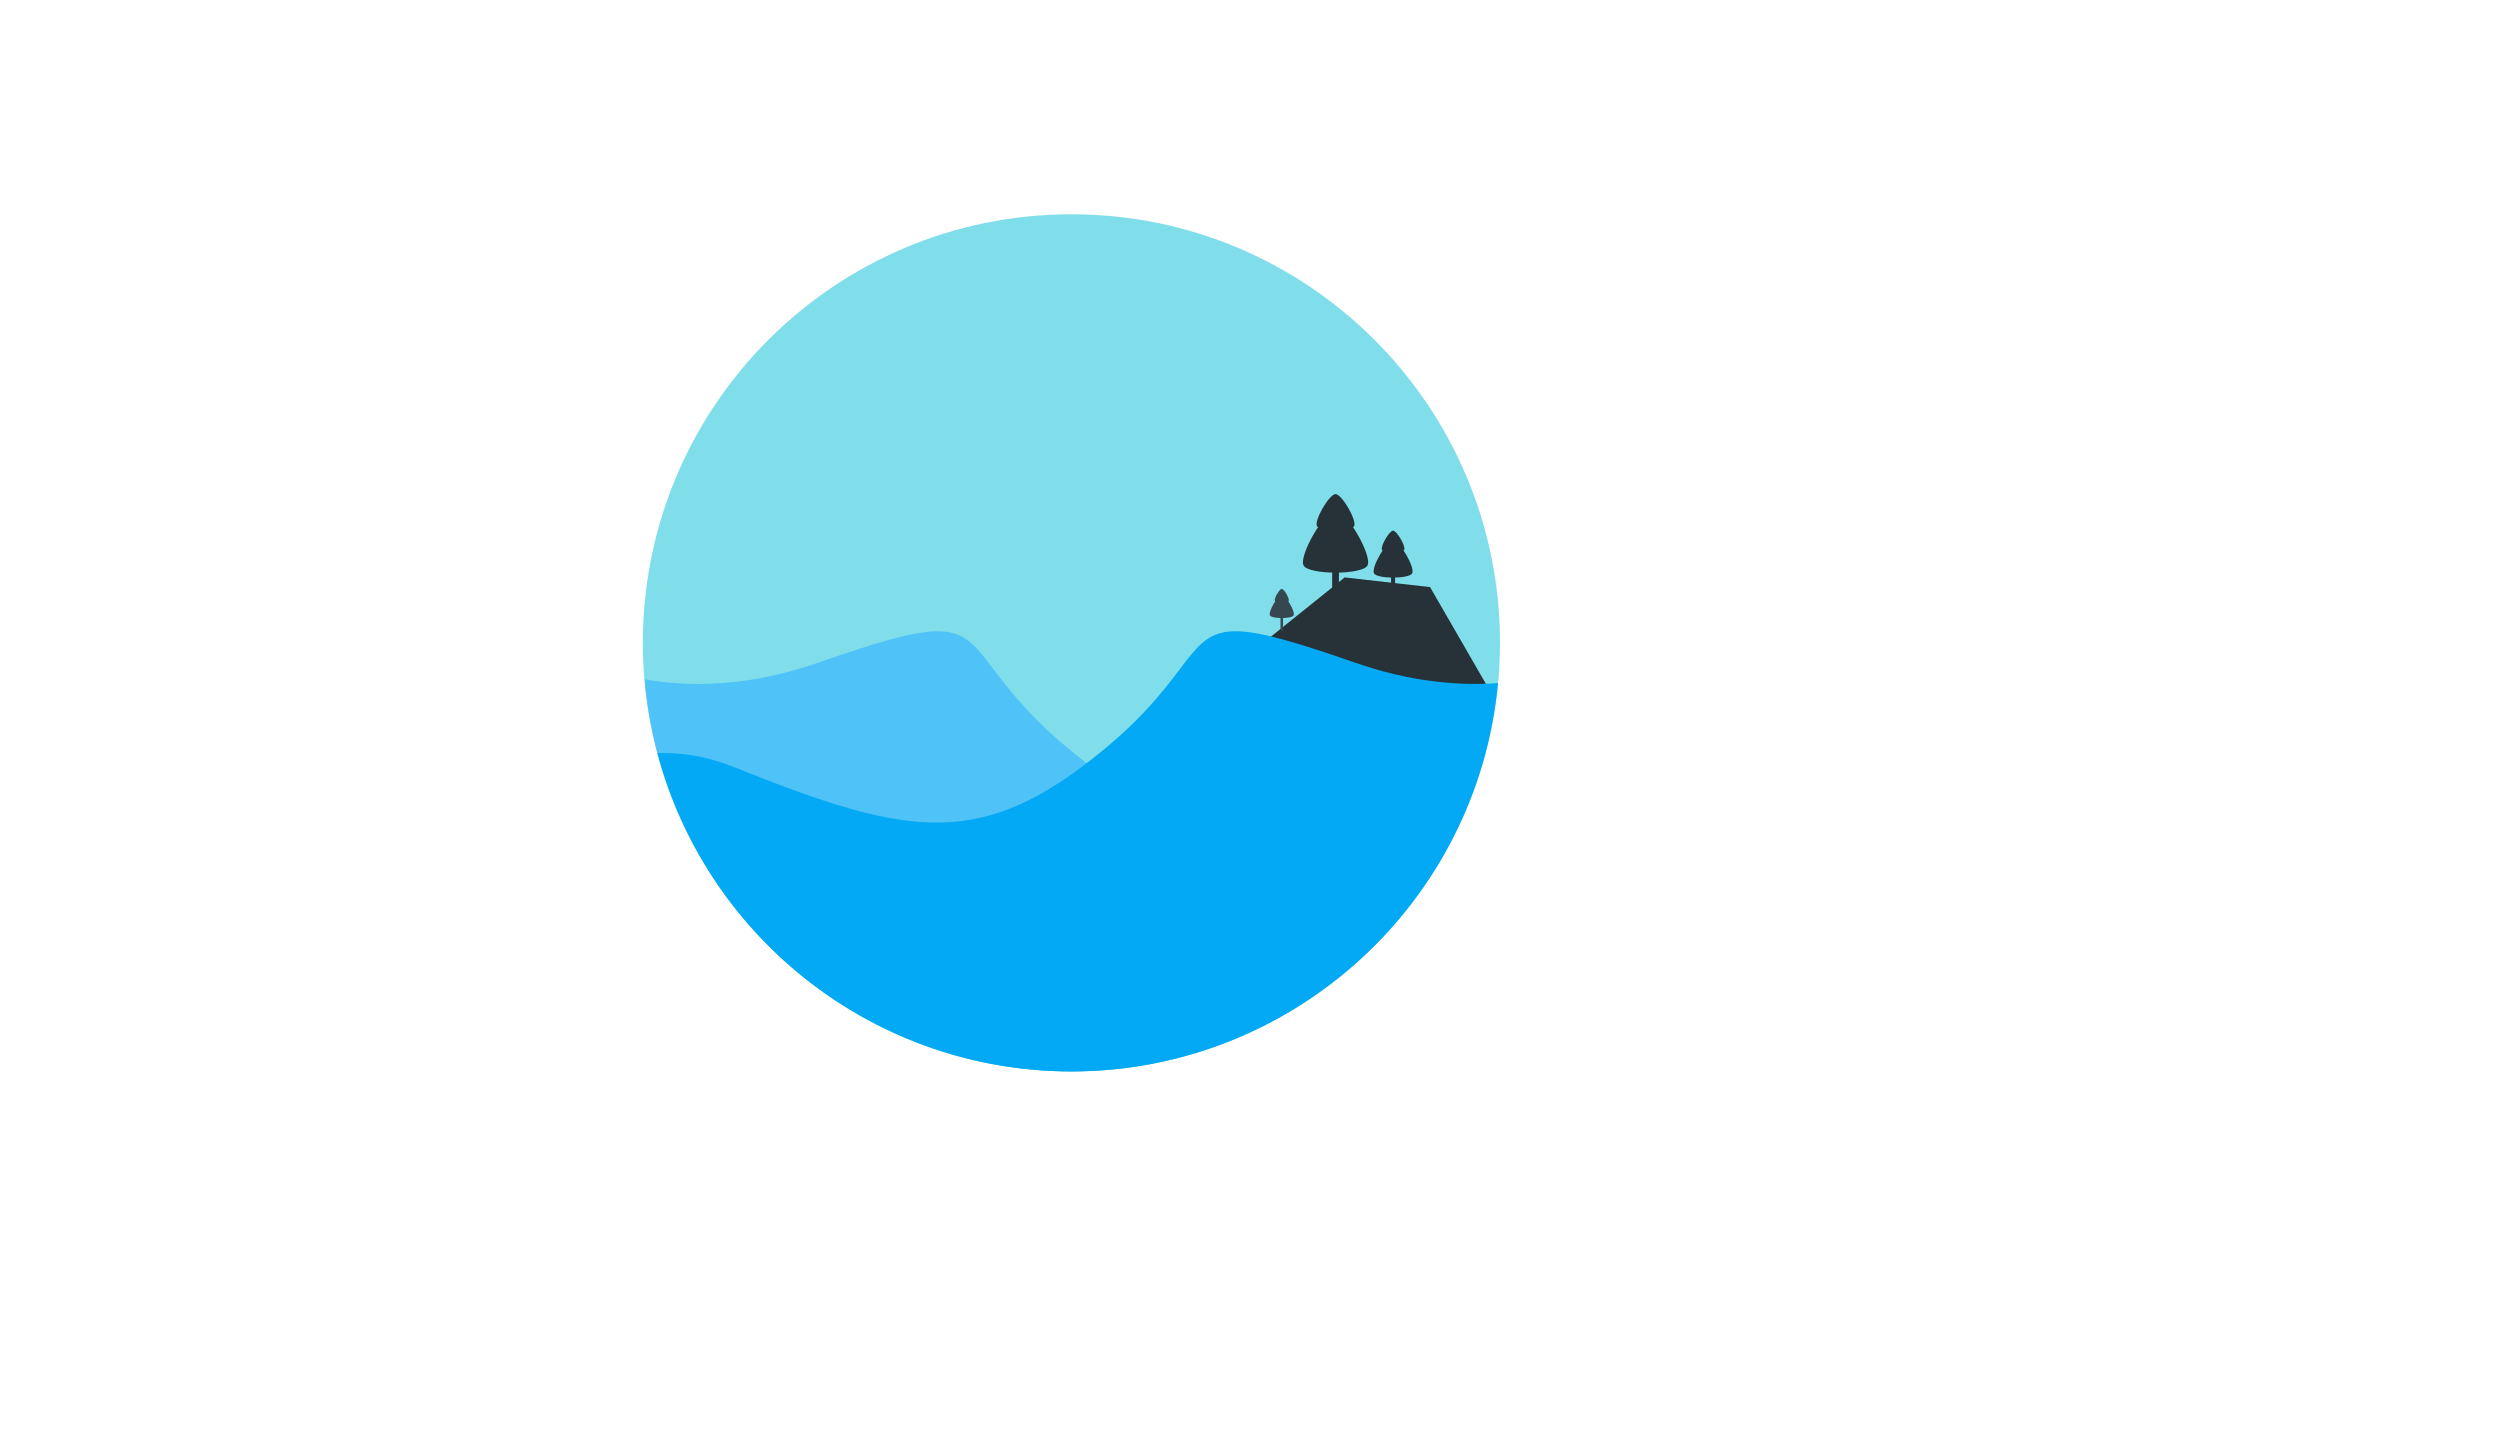
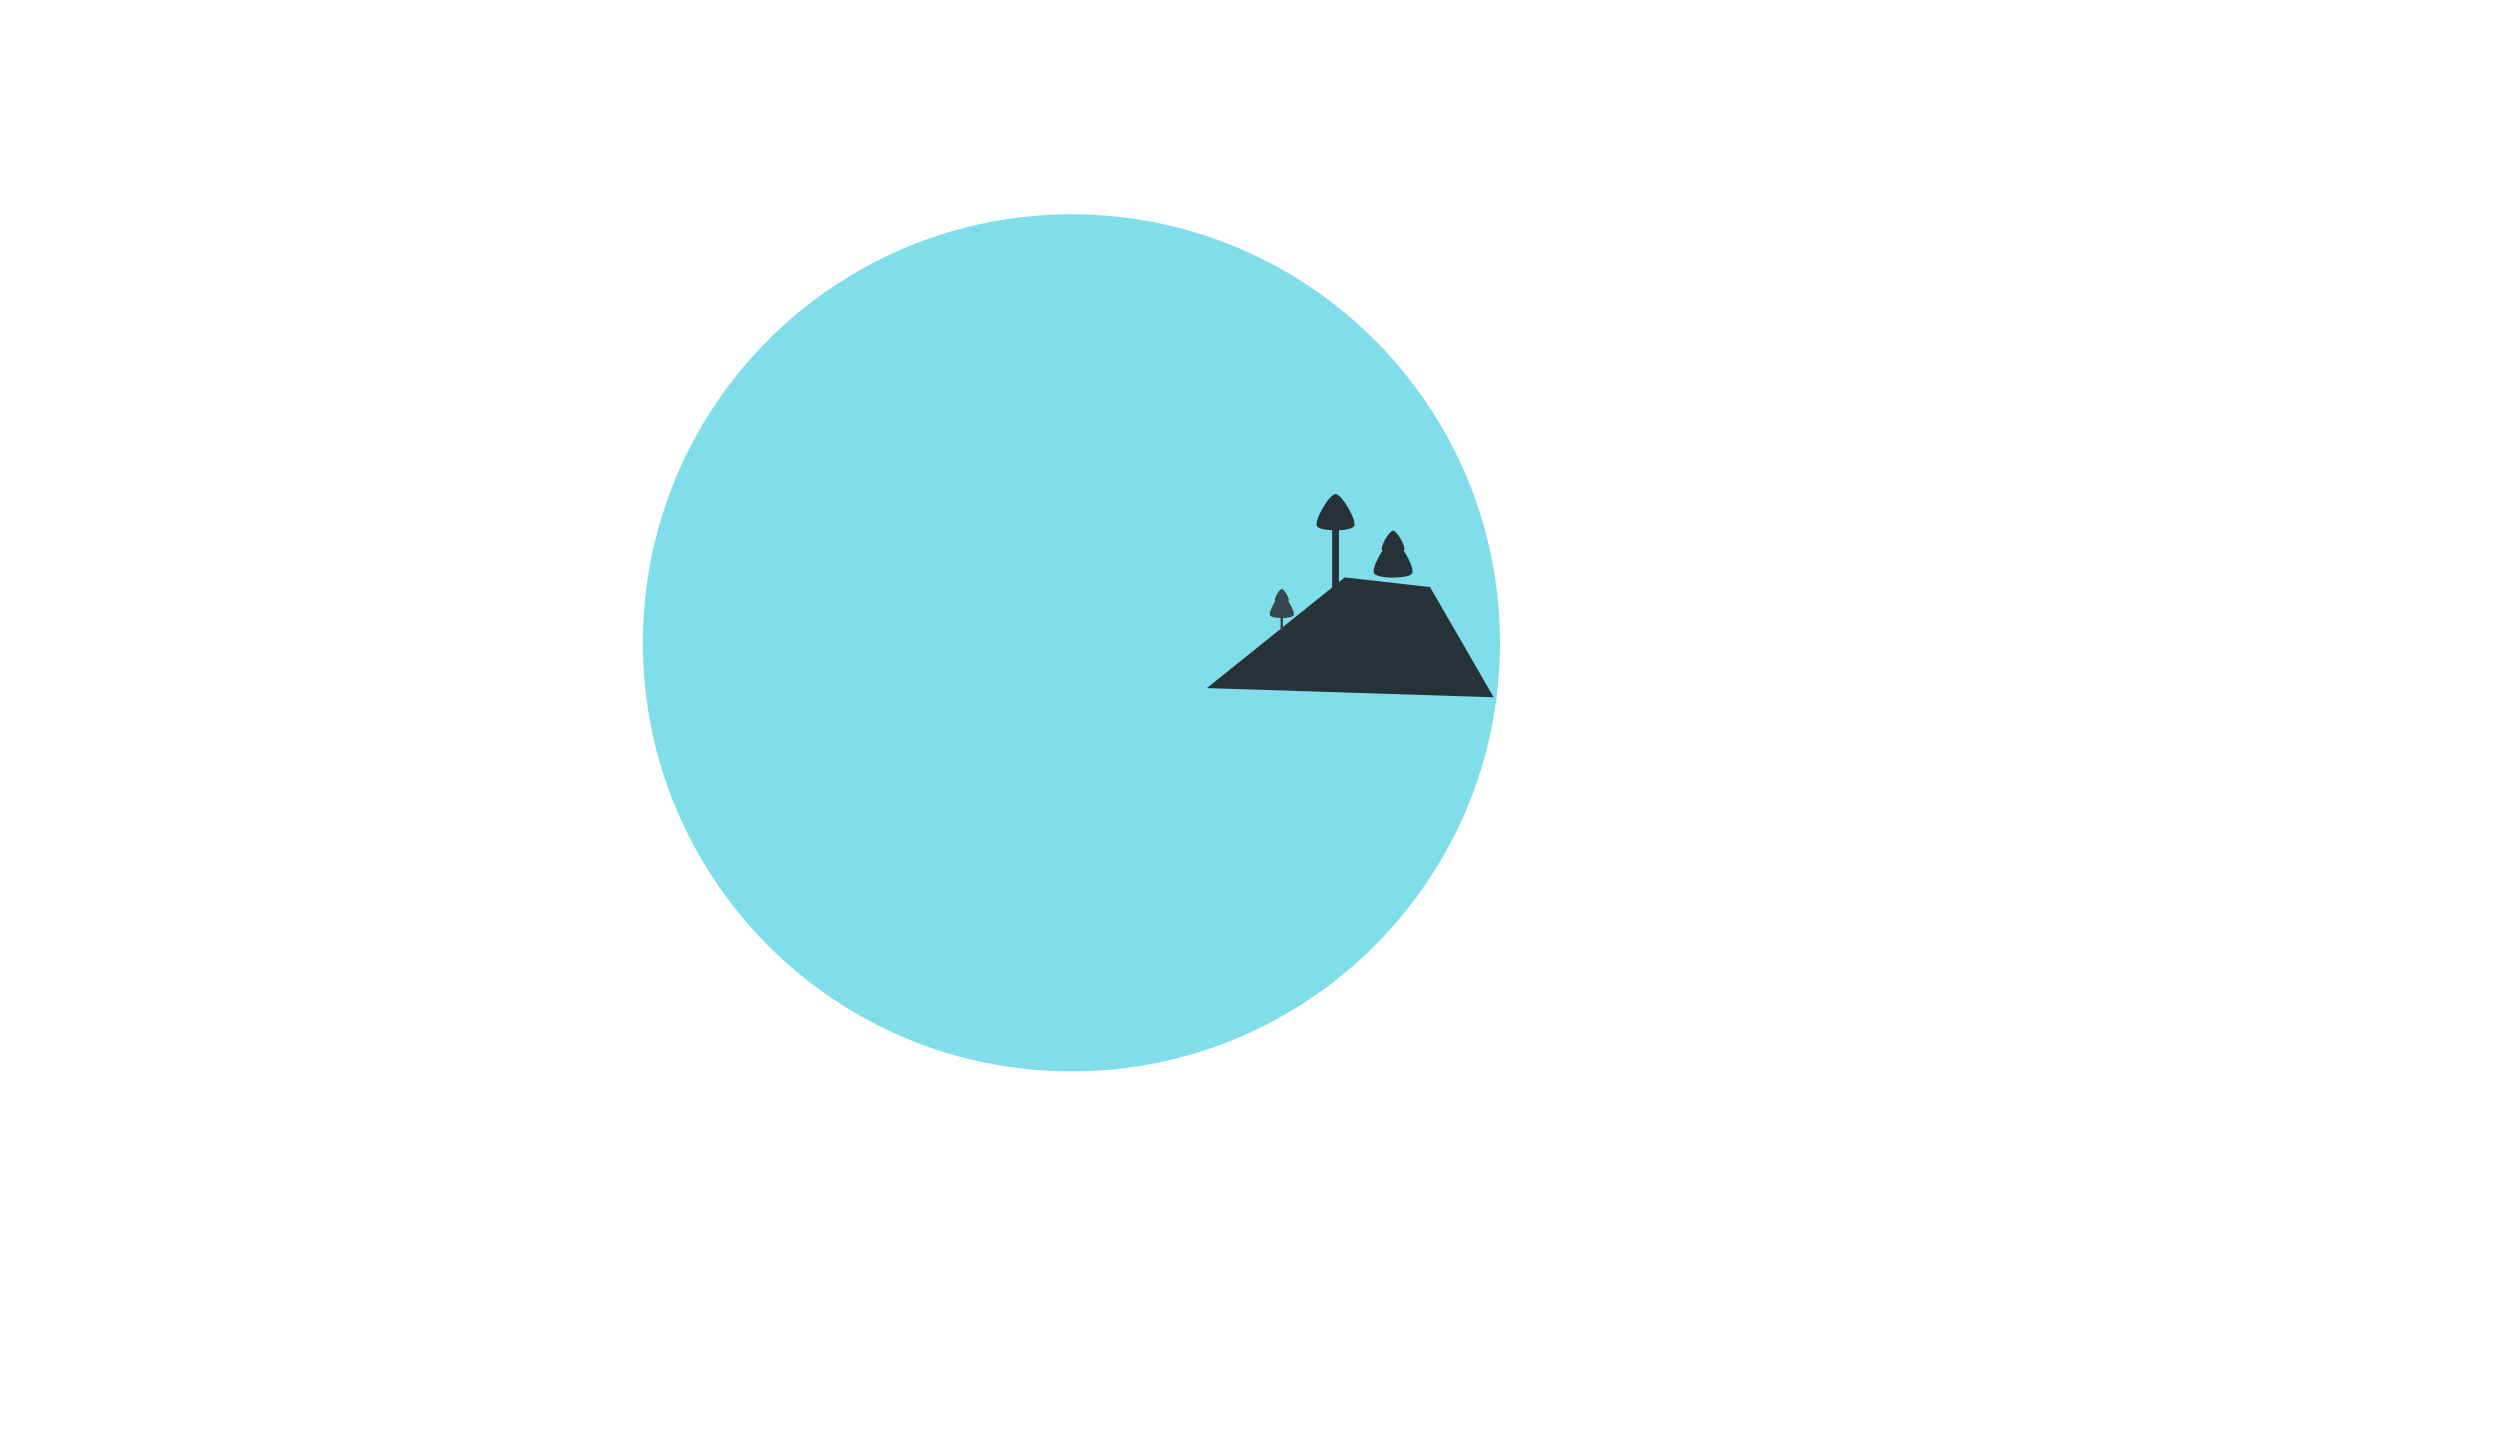
<svg xmlns="http://www.w3.org/2000/svg" version="1.1" width="100%" height="100%" id="svgWorkerArea" viewBox="-25 -25 875 500" style="background: white;">
  <defs id="defsdoc">
    <pattern id="patternBool" x="0" y="0" width="10" height="10" patternUnits="userSpaceOnUse" patternTransform="rotate(35)">
      <circle cx="5" cy="5" r="4" style="stroke: none;fill: #ff000070;" />
    </pattern>
  </defs>
  <g id="fileImp-730332333" class="cosito">
    <path id="pathImp-273056809" class="grouped" style="opacity:1;fill:#80deea;fill-opacity:1;stroke:none;stroke-width:6.9;stroke-linecap:round;stroke-linejoin:miter;stroke-miterlimit:4;stroke-dasharray:none;stroke-dashoffset:0;stroke-opacity:1" d="M500 200C500 282.842 432.843 350 350 350 267.157 350 200 282.842 200 200 200 117.157 267.157 50 350 50 432.843 50 500 117.157 500 200 500 200 500 200 500 200" />
    <path id="pathImp-407592202" class="grouped" style="color:#000000;clip-rule:nonzero;display:inline;overflow:visible;visibility:visible;opacity:1;isolation:auto;mix-blend-mode:normal;color-interpolation:sRGB;color-interpolation-filters:linearRGB;solid-color:#000000;solid-opacity:1;fill:#263238;fill-opacity:1;fill-rule:nonzero;stroke:none;stroke-width:35.2;stroke-linecap:butt;stroke-linejoin:miter;stroke-miterlimit:4;stroke-dasharray:none;stroke-dashoffset:0;stroke-opacity:1;color-rendering:auto;image-rendering:auto;shape-rendering:auto;text-rendering:auto;enable-background:accumulate" d="M441.254 155C441.254 155 443.631 155 443.631 155 443.631 155 443.631 187.353 443.631 187.353 443.631 187.353 441.254 187.353 441.254 187.353 441.254 187.353 441.254 155 441.254 155" />
    <path id="pathImp-71233421" class="grouped" style="color:#000000;clip-rule:nonzero;display:inline;overflow:visible;visibility:visible;opacity:1;isolation:auto;mix-blend-mode:normal;color-interpolation:sRGB;color-interpolation-filters:linearRGB;solid-color:#000000;solid-opacity:1;fill:#263238;fill-opacity:1;fill-rule:nonzero;stroke:none;stroke-width:35.2;stroke-linecap:butt;stroke-linejoin:miter;stroke-miterlimit:4;stroke-dasharray:none;stroke-dashoffset:0;stroke-opacity:1;color-rendering:auto;image-rendering:auto;shape-rendering:auto;text-rendering:auto;enable-background:accumulate" d="M448.938 159.176C447.834 161.089 437.051 161.089 435.947 159.176 434.842 157.264 440.234 147.925 442.443 147.925 444.651 147.925 450.043 157.264 448.938 159.176 448.938 159.177 448.938 159.177 448.938 159.176" />
-     <path id="pathImp-144896551" class="grouped" style="color:#000000;clip-rule:nonzero;display:inline;overflow:visible;visibility:visible;opacity:1;isolation:auto;mix-blend-mode:normal;color-interpolation:sRGB;color-interpolation-filters:linearRGB;solid-color:#000000;solid-opacity:1;fill:#263238;fill-opacity:1;fill-rule:nonzero;stroke:none;stroke-width:35.2;stroke-linecap:butt;stroke-linejoin:miter;stroke-miterlimit:4;stroke-dasharray:none;stroke-dashoffset:0;stroke-opacity:1;color-rendering:auto;image-rendering:auto;shape-rendering:auto;text-rendering:auto;enable-background:accumulate" d="M453.603 172.96C451.706 176.246 433.179 176.246 431.282 172.96 429.385 169.674 438.648 153.629 442.443 153.629 446.237 153.629 455.5 169.674 453.603 172.96 453.603 172.96 453.603 172.96 453.603 172.96" />
-     <path id="pathImp-66773313" class="grouped" style="fill:#4fc3f7;fill-opacity:1;fill-rule:evenodd;stroke:none;stroke-width:1px;stroke-linecap:butt;stroke-linejoin:miter;stroke-opacity:1" d="M302.657 195.943C294.671 196.096 282.611 199.535 261.598 206.858 237.57 215.231 217.074 215.662 200.636 212.765 207.262 290.342 272.142 349.953 350.001 350 417.686 349.92 476.932 304.522 494.615 239.188 489.469 239.926 484.13 241.328 478.607 243.538 417.478 267.989 392.007 273.083 348.198 236.406 318.079 211.19 320.225 195.607 302.657 195.943 302.657 195.943 302.657 195.943 302.657 195.943" />
    <path id="pathImp-783478258" class="grouped" style="fill:#263238;fill-rule:evenodd;stroke:none;stroke-width:2.604px;stroke-linecap:butt;stroke-linejoin:miter;stroke-opacity:1" d="M397.392 215.83C397.392 215.83 445.643 177.093 445.643 177.094 445.643 177.093 475.518 180.486 475.518 180.486 475.518 180.486 497.784 219.053 497.784 219.053 497.784 219.053 397.392 215.83 397.392 215.83" />
-     <path id="pathImp-261389327" class="grouped" style="fill:#03a9f4;fill-rule:evenodd;stroke:none;stroke-width:1px;stroke-linecap:butt;stroke-linejoin:miter;stroke-opacity:1" d="M408.004 195.943C390.435 195.607 392.581 211.19 362.462 236.406 318.653 273.083 293.183 267.989 232.054 243.538 222.507 239.719 213.509 238.291 205.119 238.592 222.602 304.259 282.047 349.969 350.001 350 427.373 349.978 492.034 291.109 499.296 214.079 484.942 215.127 468.117 213.5 449.059 206.858 428.046 199.535 415.989 196.096 408.004 195.943 408.004 195.943 408.004 195.943 408.004 195.943" />
-     <path id="pathImp-235926712" class="grouped" style="color:#000000;clip-rule:nonzero;display:inline;overflow:visible;visibility:visible;opacity:1;isolation:auto;mix-blend-mode:normal;color-interpolation:sRGB;color-interpolation-filters:linearRGB;solid-color:#000000;solid-opacity:1;fill:#263238;fill-opacity:1;fill-rule:nonzero;stroke:none;stroke-width:35.2;stroke-linecap:butt;stroke-linejoin:miter;stroke-miterlimit:4;stroke-dasharray:none;stroke-dashoffset:0;stroke-opacity:1;color-rendering:auto;image-rendering:auto;shape-rendering:auto;text-rendering:auto;enable-background:accumulate" d="M461.87 164.957C461.87 164.957 463.29 164.957 463.29 164.957 463.29 164.957 463.29 184.291 463.29 184.291 463.29 184.291 461.87 184.291 461.87 184.291 461.87 184.291 461.87 164.957 461.87 164.957" />
    <path id="pathImp-869369700" class="grouped" style="color:#000000;clip-rule:nonzero;display:inline;overflow:visible;visibility:visible;opacity:1;isolation:auto;mix-blend-mode:normal;color-interpolation:sRGB;color-interpolation-filters:linearRGB;solid-color:#000000;solid-opacity:1;fill:#263238;fill-opacity:1;fill-rule:nonzero;stroke:none;stroke-width:35.2;stroke-linecap:butt;stroke-linejoin:miter;stroke-miterlimit:4;stroke-dasharray:none;stroke-dashoffset:0;stroke-opacity:1;color-rendering:auto;image-rendering:auto;shape-rendering:auto;text-rendering:auto;enable-background:accumulate" d="M466.462 167.452C465.802 168.595 459.358 168.595 458.698 167.452 458.038 166.309 461.26 160.728 462.58 160.728 463.9 160.728 467.122 166.309 466.462 167.452 466.462 167.452 466.462 167.452 466.462 167.452" />
    <path id="pathImp-813354873" class="grouped" style="color:#000000;clip-rule:nonzero;display:inline;overflow:visible;visibility:visible;opacity:1;isolation:auto;mix-blend-mode:normal;color-interpolation:sRGB;color-interpolation-filters:linearRGB;solid-color:#000000;solid-opacity:1;fill:#263238;fill-opacity:1;fill-rule:nonzero;stroke:none;stroke-width:35.2;stroke-linecap:butt;stroke-linejoin:miter;stroke-miterlimit:4;stroke-dasharray:none;stroke-dashoffset:0;stroke-opacity:1;color-rendering:auto;image-rendering:auto;shape-rendering:auto;text-rendering:auto;enable-background:accumulate" d="M469.25 175.69C468.116 177.654 457.044 177.654 455.91 175.69 454.776 173.726 460.312 164.137 462.58 164.137 464.848 164.137 470.384 173.726 469.25 175.69 469.25 175.69 469.25 175.69 469.25 175.69" />
    <path id="pathImp-641398509" class="grouped" style="color:#000000;clip-rule:nonzero;display:inline;overflow:visible;visibility:visible;opacity:1;isolation:auto;mix-blend-mode:normal;color-interpolation:sRGB;color-interpolation-filters:linearRGB;solid-color:#000000;solid-opacity:1;fill:#37474f;fill-opacity:1;fill-rule:nonzero;stroke:none;stroke-width:35.2;stroke-linecap:butt;stroke-linejoin:miter;stroke-miterlimit:4;stroke-dasharray:none;stroke-dashoffset:0;stroke-opacity:1;color-rendering:auto;image-rendering:auto;shape-rendering:auto;text-rendering:auto;enable-background:accumulate" d="M423.183 183.743C423.183 183.743 424.063 183.743 424.063 183.743 424.063 183.743 424.063 195.734 424.063 195.734 424.063 195.734 423.183 195.734 423.183 195.734 423.183 195.734 423.183 183.743 423.183 183.743" />
    <path id="pathImp-474840766" class="grouped" style="color:#000000;clip-rule:nonzero;display:inline;overflow:visible;visibility:visible;opacity:1;isolation:auto;mix-blend-mode:normal;color-interpolation:sRGB;color-interpolation-filters:linearRGB;solid-color:#000000;solid-opacity:1;fill:#37474f;fill-opacity:1;fill-rule:nonzero;stroke:none;stroke-width:35.2;stroke-linecap:butt;stroke-linejoin:miter;stroke-miterlimit:4;stroke-dasharray:none;stroke-dashoffset:0;stroke-opacity:1;color-rendering:auto;image-rendering:auto;shape-rendering:auto;text-rendering:auto;enable-background:accumulate" d="M426.03 185.291C425.621 186 421.625 186 421.215 185.291 420.806 184.582 422.804 181.121 423.623 181.121 424.442 181.121 426.44 184.582 426.03 185.291 426.03 185.291 426.03 185.291 426.03 185.291" />
    <path id="pathImp-390665498" class="grouped" style="color:#000000;clip-rule:nonzero;display:inline;overflow:visible;visibility:visible;opacity:1;isolation:auto;mix-blend-mode:normal;color-interpolation:sRGB;color-interpolation-filters:linearRGB;solid-color:#000000;solid-opacity:1;fill:#37474f;fill-opacity:1;fill-rule:nonzero;stroke:none;stroke-width:35.2;stroke-linecap:butt;stroke-linejoin:miter;stroke-miterlimit:4;stroke-dasharray:none;stroke-dashoffset:0;stroke-opacity:1;color-rendering:auto;image-rendering:auto;shape-rendering:auto;text-rendering:auto;enable-background:accumulate" d="M427.76 190.4C427.056 191.618 420.19 191.618 419.486 190.4 418.783 189.182 422.216 183.235 423.623 183.235 425.029 183.235 428.463 189.182 427.76 190.4 427.76 190.4 427.76 190.4 427.76 190.4" />
  </g>
</svg>